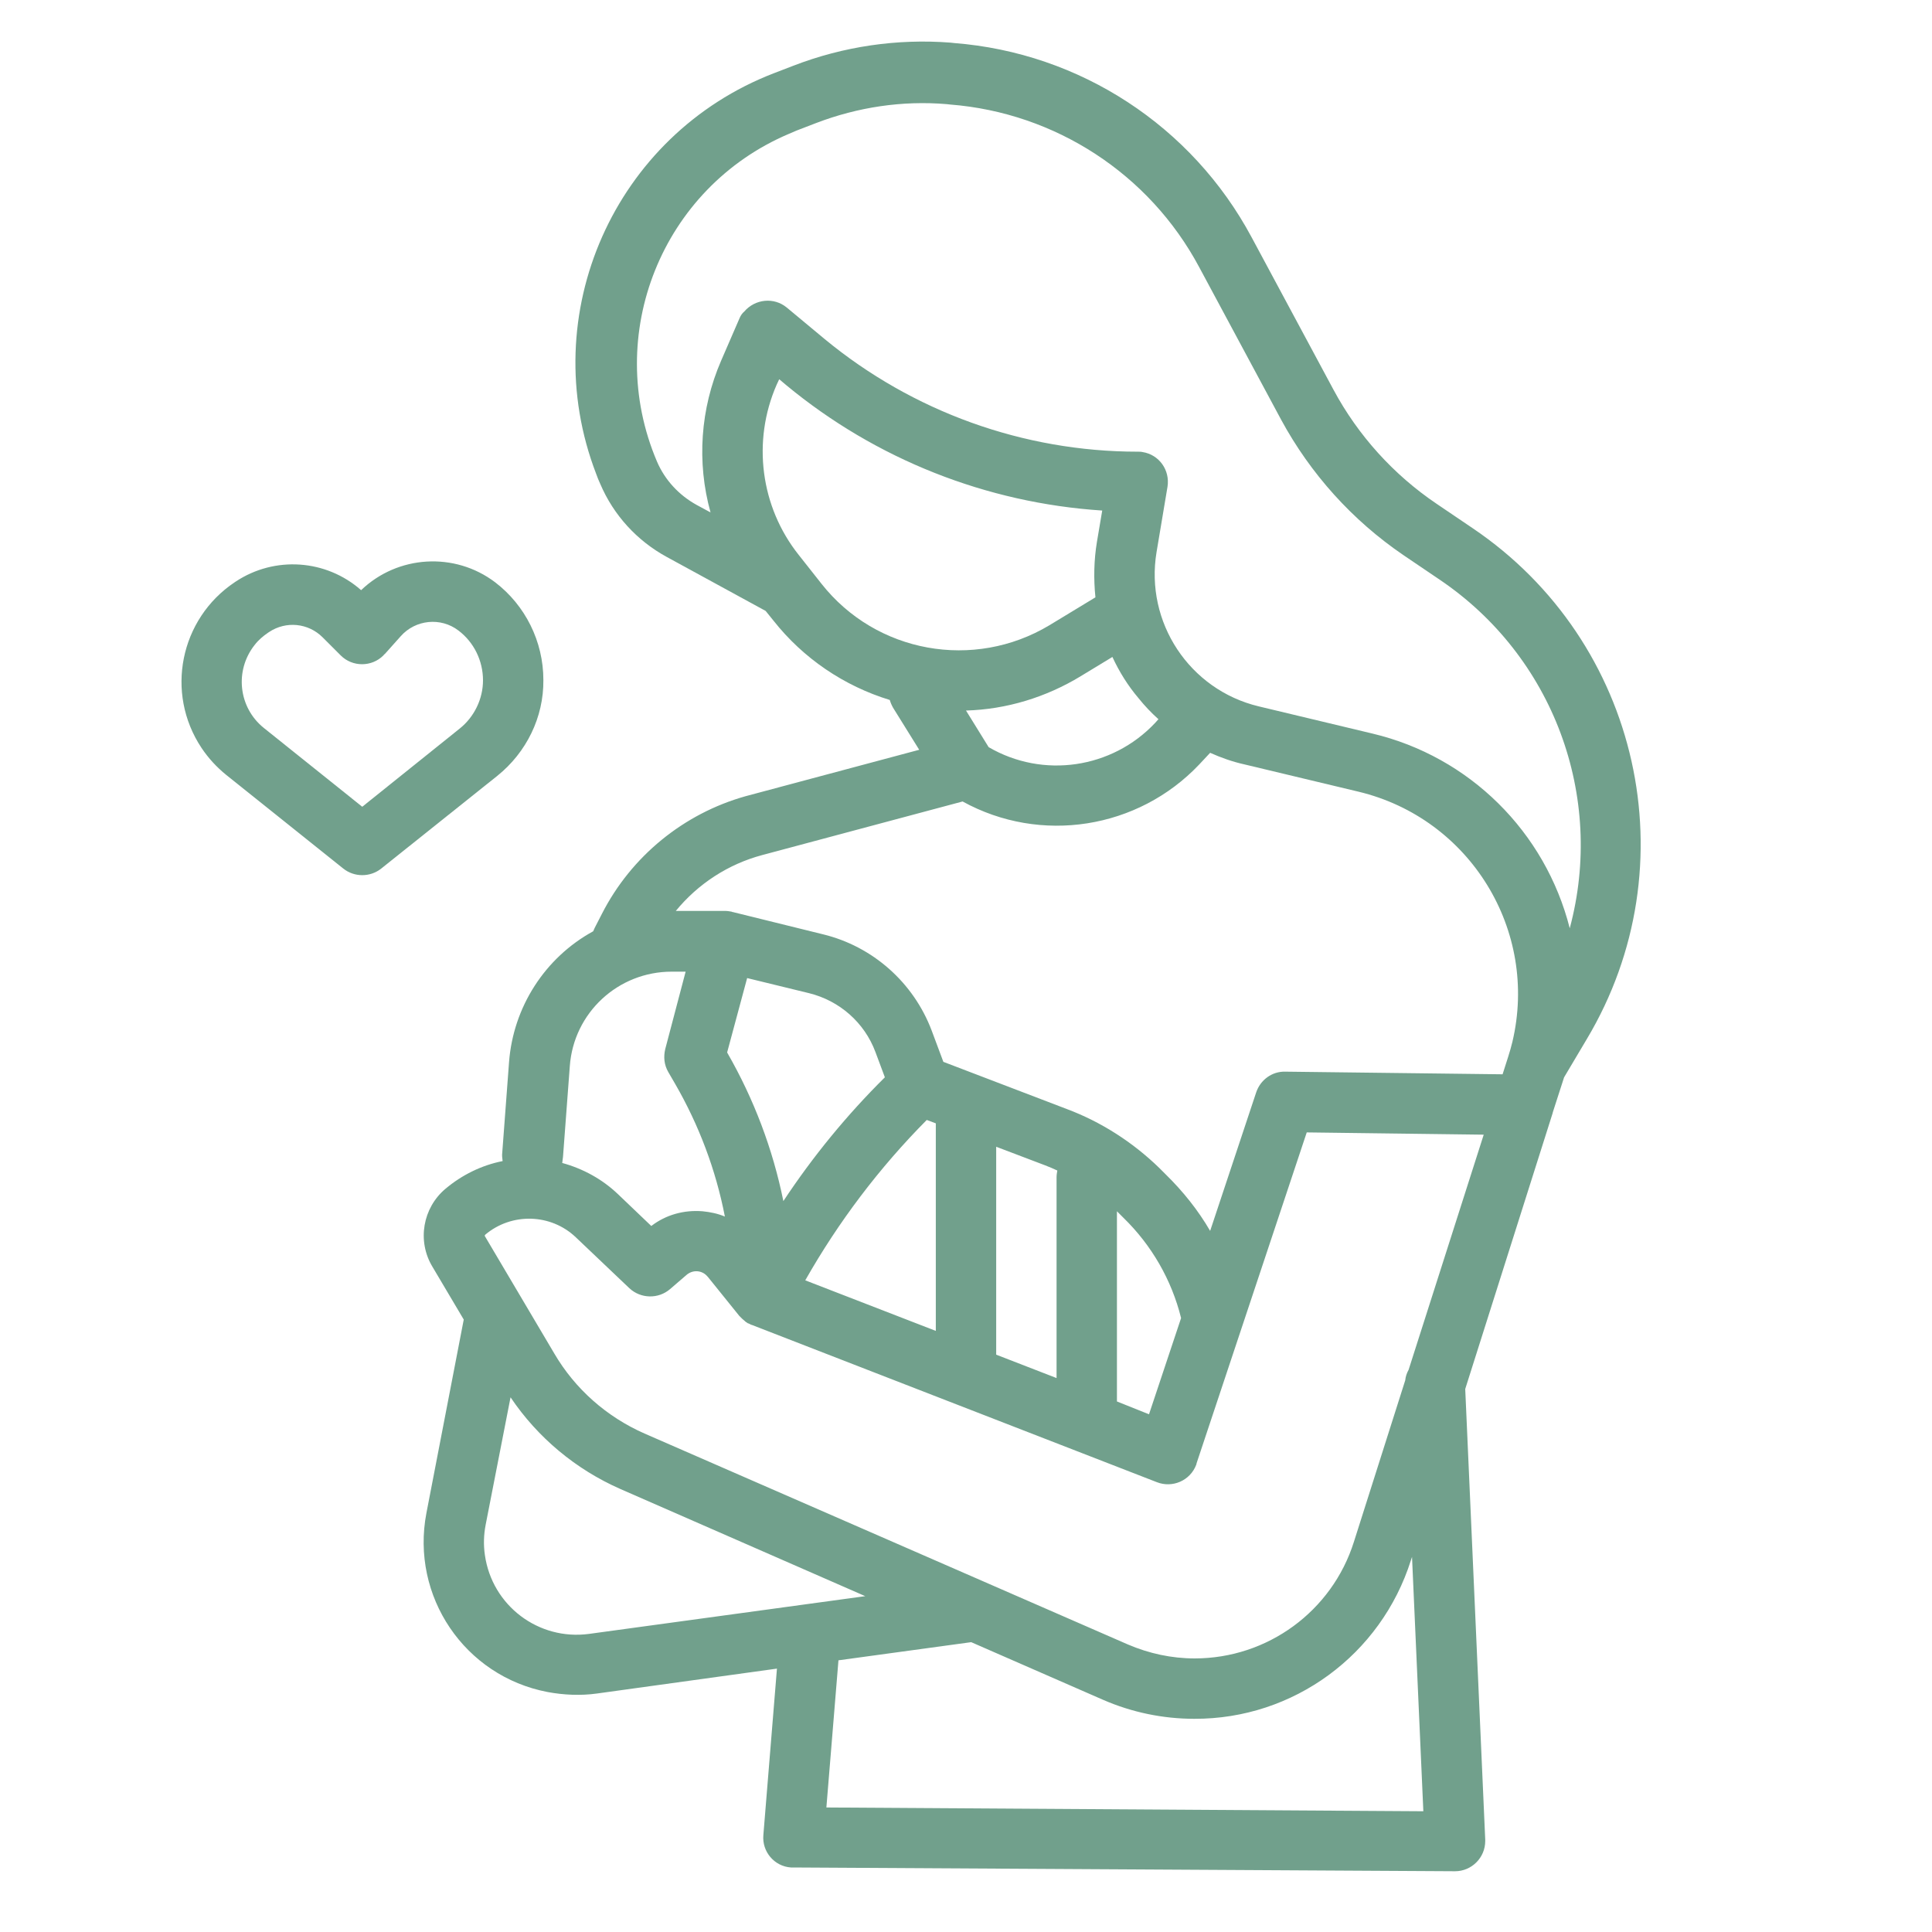
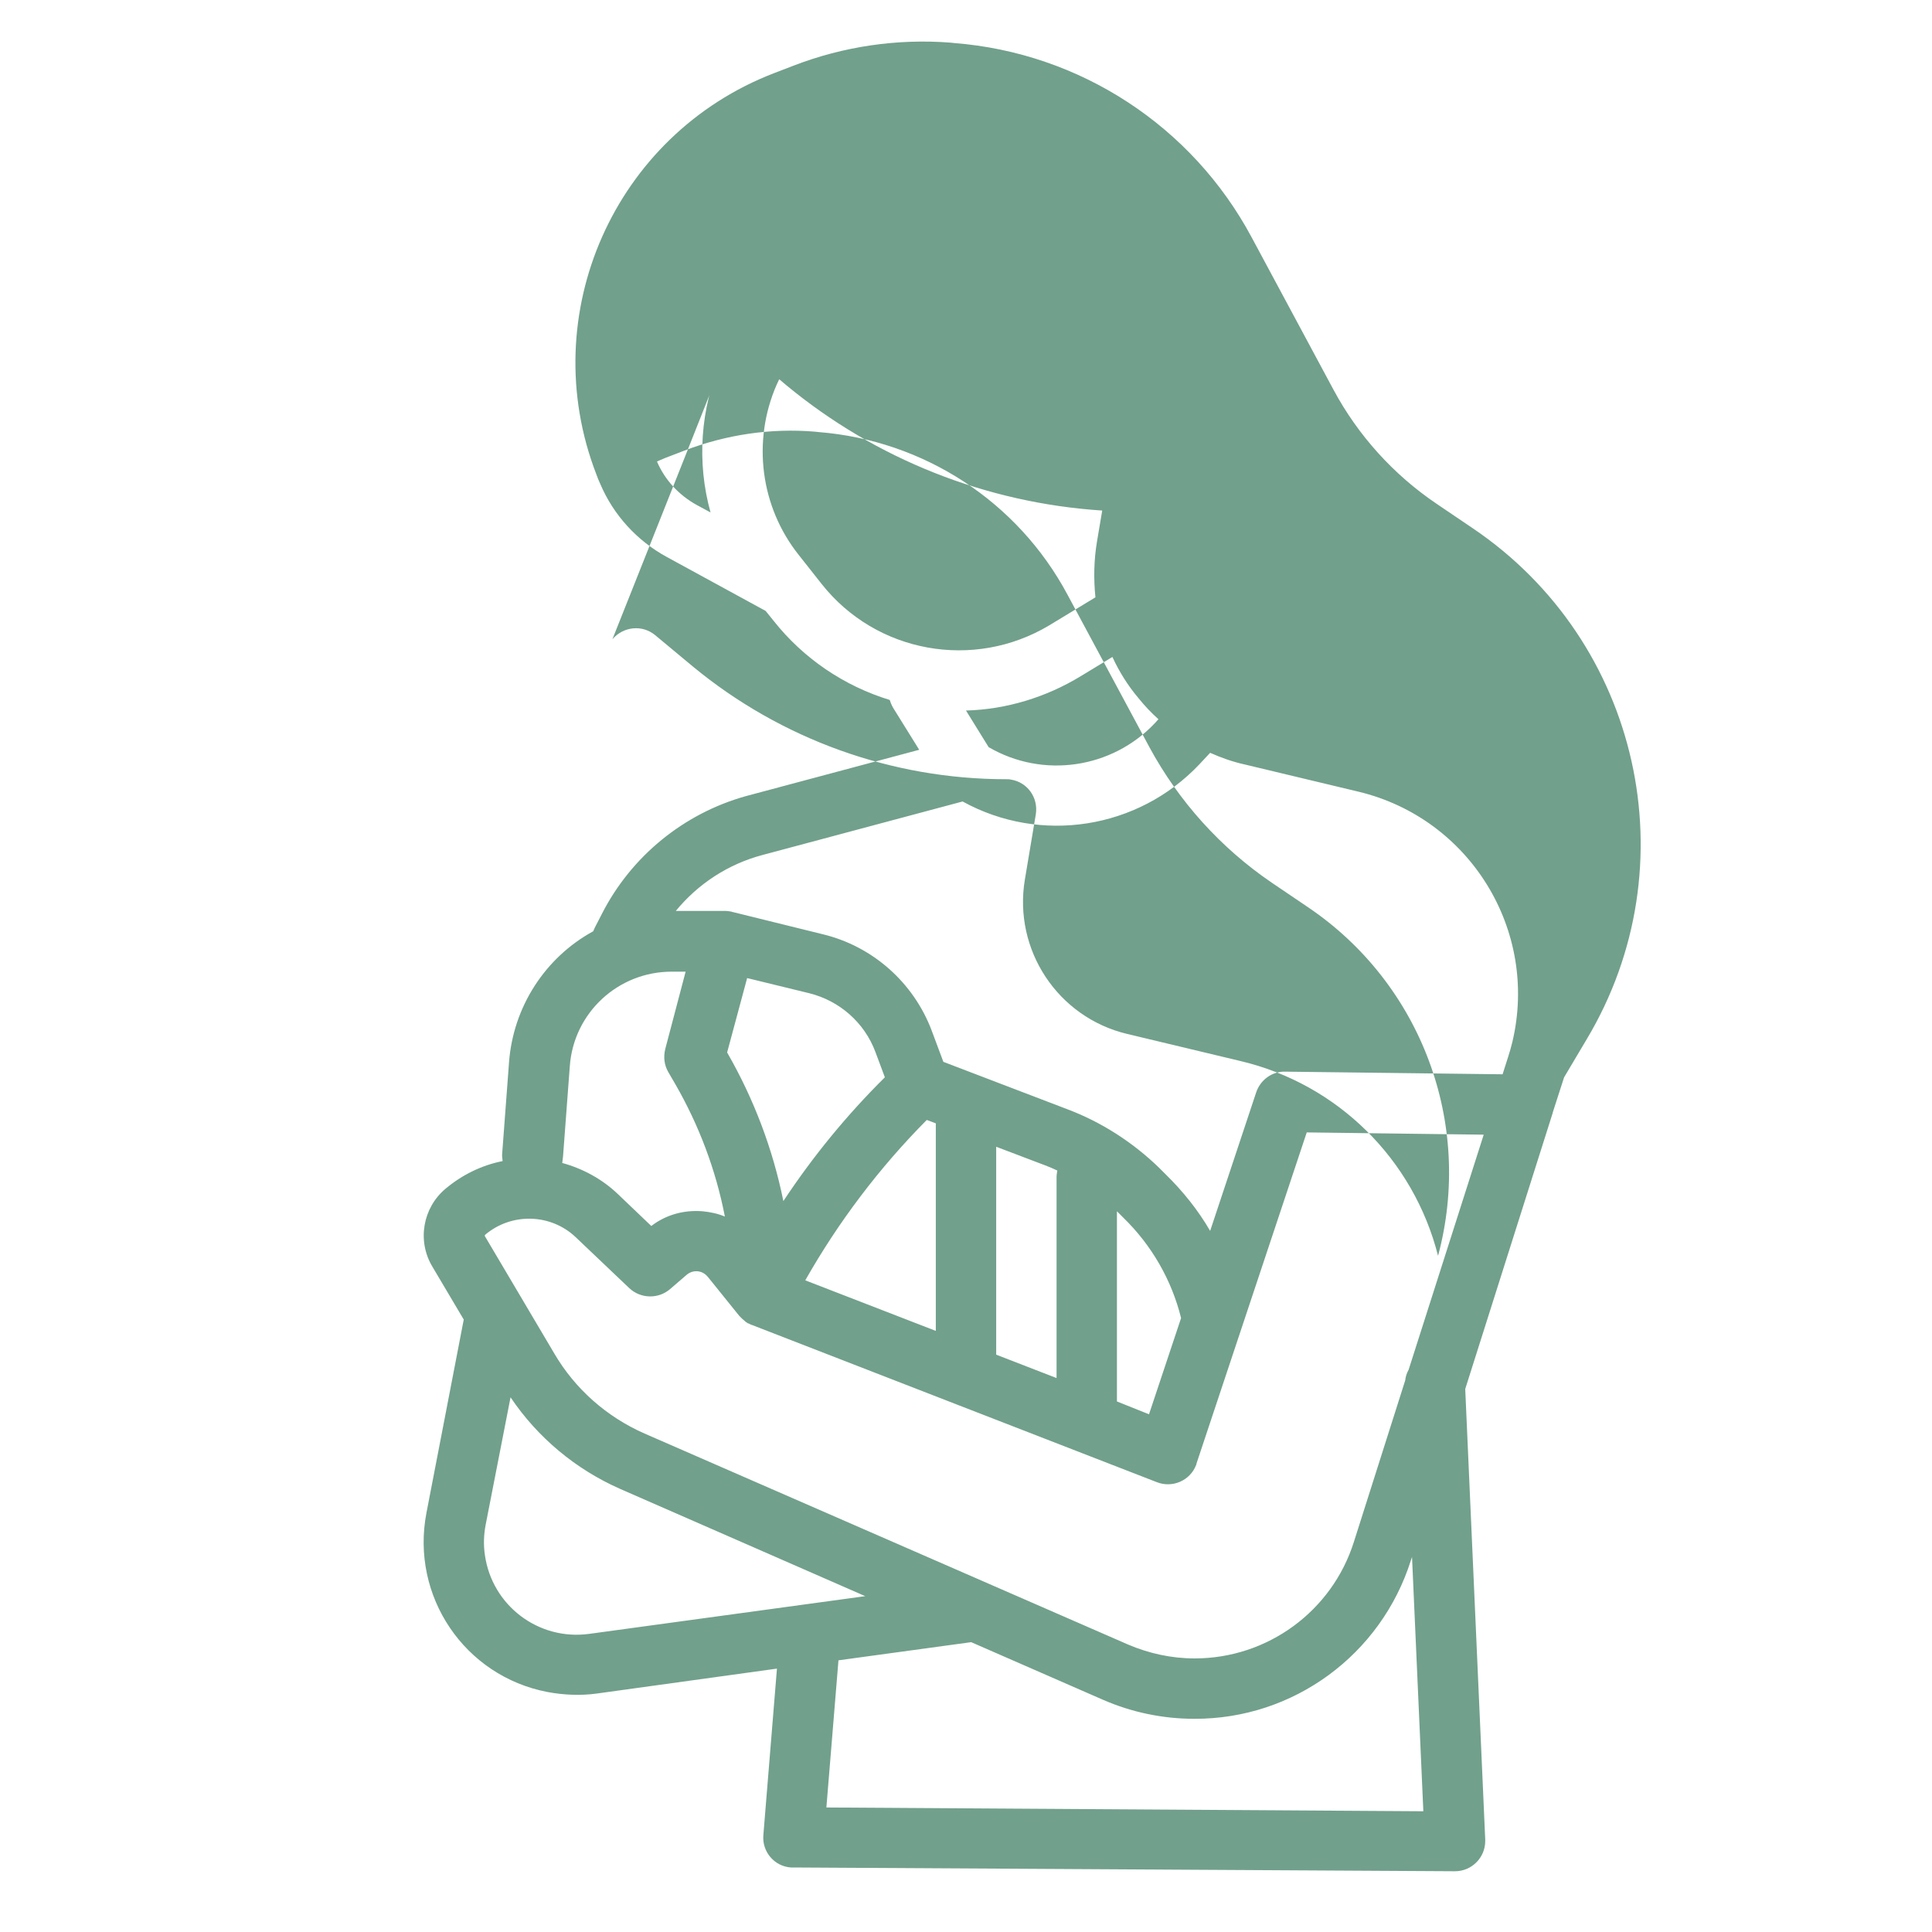
<svg xmlns="http://www.w3.org/2000/svg" version="1.1" id="Calque_1" x="0px" y="0px" viewBox="0 0 512 512" style="enable-background:new 0 0 512 512;" xml:space="preserve">
  <style type="text/css">
	.st0{fill:#71A08C;}
</style>
  <g id="outline">
-     <path class="st0" d="M159.5,242.2l-1.9,3.7c-0.1,0.3-0.3,0.6-0.4,0.9c-12.8,7-21.2,20.1-22.3,34.7l-1.8,24c-0.1,0.7,0,1.4,0.1,2.2   c-5.6,1.1-10.8,3.7-15.1,7.3c-6.1,5.1-7.6,13.9-3.5,20.7l8.3,14c0,0.2-0.1,0.3-0.1,0.5l-9.8,50.8c-4.2,22,10.1,43.2,32.1,47.4   c4.3,0.8,8.8,1,13.1,0.4l47.7-6.6l-3.6,44.1c-0.4,4.4,2.9,8.3,7.3,8.6c0.2,0,0.4,0,0.6,0l175.4,1h0c4.4,0,8-3.6,8-8   c0-0.1,0-0.2,0-0.4l-5.3-119.4l23.1-72.9c0-0.1,0.1-0.2,0.1-0.4l3-9.3l6-10.1c27.5-46,14.2-105.4-30.2-135.4l-9.6-6.5   c-11.4-7.7-20.8-18.1-27.3-30.2c-6.2-11.5-14.2-26.4-21.7-40.4c-15.8-29.5-45.5-48.9-78.9-51.5l-0.9-0.1c-14.1-1.1-28.4,1-41.6,6.1   l-5.2,2c-42.3,16.3-63.4,63.9-47.1,106.2c0.3,0.9,0.7,1.8,1.1,2.7c3.5,8.2,9.7,15,17.6,19.3l26.2,14.3l2.1,2.6   c7.9,10,18.7,17.3,30.8,21c0.2,0.7,0.5,1.4,0.9,2.1l6.9,11.1l-46,12.3C181.2,215.6,167.3,226.9,159.5,242.2L159.5,242.2z    M149.2,306.6l1.8-24c1-14.2,12.8-25.1,27-25.1h3.7l-5.4,20.5c-0.5,2.1-0.3,4.2,0.8,6.1l1.8,3.1c6.3,10.9,10.8,22.8,13.2,35.2   c-1.9-0.8-3.9-1.2-5.9-1.4c-4.9-0.4-9.7,0.9-13.6,3.9l-8.9-8.5c-4.1-3.9-9.2-6.7-14.7-8.2C149.1,307.6,149.1,307.1,149.2,306.6   L149.2,306.6z M156.1,433c-13.4,1.8-25.7-7.5-27.6-20.9c-0.4-2.7-0.3-5.4,0.2-8l6.6-33.8c7.2,10.7,17.3,19.1,29.1,24.3l64.9,28.4   L156.1,433z M219,479l3.2-39l35.1-4.8c0,0,0.1,0,0.1,0l35,15.3c7.6,3.3,15.8,5,24.1,5h0c26.3,0.1,49.5-17,57.4-42l0.3-0.9l3,67.4   L219,479z M373.3,363c-0.5,0.9-0.8,1.8-0.9,2.8l-13.6,42.8c-5.8,18.4-22.9,30.9-42.2,30.9h0c-6.1,0-12.1-1.3-17.7-3.7l-128.1-55.9   c-10-4.4-18.4-11.8-23.9-21.2l-18.4-31.1c-0.1-0.1,0-0.3,0.1-0.4c7-5.9,17.4-5.6,24,0.7l14.2,13.5c3,2.8,7.7,2.9,10.8,0.2l4.3-3.7   c1.7-1.5,4.2-1.3,5.6,0.4c0,0,0.1,0.1,0.1,0.1l8.3,10.3c0,0,0,0,0.1,0.1c0.2,0.2,0.4,0.4,0.6,0.6c0,0,0.1,0.1,0.1,0.1   c0.2,0.2,0.5,0.4,0.7,0.6c0,0,0.1,0.1,0.1,0.1c0.2,0.2,0.5,0.3,0.7,0.5c0,0,0.1,0,0.1,0c0.3,0.1,0.6,0.3,0.8,0.4c0,0,0.1,0,0.1,0   l107.4,41.7c4.1,1.6,8.8-0.4,10.4-4.6c0-0.1,0.1-0.2,0.1-0.4l29.2-87.7l46.9,0.6L373.3,363z M207.6,318.3   c-2.8-13.8-7.8-27-14.8-39.2l-0.1-0.2l5.3-19.7l16.4,4c8.1,2,14.7,7.8,17.6,15.6l2.5,6.7C224.4,295.5,215.4,306.5,207.6,318.3   L207.6,318.3z M245.6,296.8l2.4,0.9v55l-34.6-13.4C222.2,323.8,233,309.5,245.6,296.8z M264,359v-55.1l12.9,4.9   c1.1,0.4,2.2,0.9,3.3,1.4c-0.1,0.6-0.2,1.2-0.2,1.8v53.2L264,359z M296,371.4V321l0,0l1.7,1.7c7.5,7.3,12.8,16.5,15.3,26.6   l-8.5,25.5L296,371.4z M196,84.3l-4.9,11.3c-5.5,12.7-6.5,26.9-2.8,40.2l-3.7-2c-4.7-2.6-8.4-6.6-10.5-11.5   c-14.3-33.6,1.3-72.5,34.9-86.8c0.7-0.3,1.4-0.6,2.1-0.9l5.2-2c11-4.2,22.8-6,34.6-5l0.9,0.1c27.9,2.2,52.8,18.4,66,43.1   c7.5,14,15.5,28.9,21.7,40.4c7.8,14.4,18.9,26.7,32.4,35.9l9.6,6.5c30.1,20.3,43.9,57.4,34.5,92.4c-6.5-25.6-26.6-45.5-52.3-51.6   l-30.1-7.2c-18.4-4.4-30.2-22.3-27.1-40.9l2.9-17.3c0.7-4.4-2.2-8.5-6.6-9.2c-0.4-0.1-0.9-0.1-1.3-0.1c-30.3,0-59.6-10.6-82.9-29.8   l-10.1-8.4c-3.4-2.8-8.4-2.3-11.3,1.1C196.7,83,196.3,83.6,196,84.3L196,84.3z M307,190.6l-0.9,1c-11.4,12.1-29.7,14.8-44.1,6.4   l-6-9.7c10.7-0.3,21.2-3.5,30.4-9.1l8.4-5.1c1.8,3.9,4.1,7.6,6.9,10.9C303.3,187,305.1,188.9,307,190.6L307,190.6z M217.7,154.7   l-6-7.6c-10.2-12.8-12.4-30.2-5.9-45.1l0.7-1.5l1.9,1.6c23.7,19.6,53,31.2,83.7,33.2l-1.4,8.3c-0.8,4.8-0.9,9.8-0.4,14.7l-12.2,7.4   C258.1,177.7,232.2,173.1,217.7,154.7L217.7,154.7z M255.1,212.4c20.7,11.4,46.5,7.3,62.7-9.8l2.9-3.1c2.9,1.3,6,2.4,9.2,3.1   l30.1,7.2c29.6,7.1,47.8,36.8,40.8,66.3c-0.3,1.3-0.7,2.6-1.1,3.9l-1.5,4.7l-57.6-0.7c-3.5-0.1-6.6,2.2-7.7,5.5l-12.2,36.7   c-3.2-5.5-7.2-10.5-11.8-15l-1.7-1.7c-7-6.8-15.4-12.2-24.5-15.6l-32.7-12.5l-3.1-8.3c-4.8-12.7-15.6-22.3-28.8-25.5l-23.9-5.9   c-0.1,0-0.2,0-0.3-0.1c-0.6-0.1-1.2-0.2-1.8-0.2h-13c5.9-7.2,13.9-12.4,22.9-14.8L255.1,212.4z" />
-     <path class="st0" d="M131.2,154.3c-10.7-8.1-25.8-7.2-35.5,2.1c-9.3-8.2-22.9-9.1-33.2-2.3l-0.3,0.2c-14.5,9.7-18.5,29.3-8.8,43.9   c1.8,2.7,4,5.1,6.6,7.2L91,230.2c2.9,2.3,7.1,2.3,10,0l30.8-24.6c7.7-6.2,12.3-15.5,12.2-25.4C144,170,139.2,160.4,131.2,154.3   L131.2,154.3z M121.8,193.1L96,213.8l-26.1-20.9c-6.7-5.4-7.8-15.2-2.4-22c1-1.3,2.2-2.3,3.5-3.2l0.3-0.2c4.5-3,10.4-2.4,14.2,1.4   l4.8,4.8c3.1,3.1,8.2,3.1,11.3,0c0.1-0.1,0.2-0.3,0.4-0.4l4.2-4.7c3.9-4.4,10.6-5.1,15.3-1.5c4.1,3.1,6.5,8,6.5,13.2   C128,185.2,125.7,190,121.8,193.1L121.8,193.1z" />
+     <path class="st0" d="M159.5,242.2l-1.9,3.7c-0.1,0.3-0.3,0.6-0.4,0.9c-12.8,7-21.2,20.1-22.3,34.7l-1.8,24c-0.1,0.7,0,1.4,0.1,2.2   c-5.6,1.1-10.8,3.7-15.1,7.3c-6.1,5.1-7.6,13.9-3.5,20.7l8.3,14c0,0.2-0.1,0.3-0.1,0.5l-9.8,50.8c-4.2,22,10.1,43.2,32.1,47.4   c4.3,0.8,8.8,1,13.1,0.4l47.7-6.6l-3.6,44.1c-0.4,4.4,2.9,8.3,7.3,8.6c0.2,0,0.4,0,0.6,0l175.4,1h0c4.4,0,8-3.6,8-8   c0-0.1,0-0.2,0-0.4l-5.3-119.4l23.1-72.9c0-0.1,0.1-0.2,0.1-0.4l3-9.3l6-10.1c27.5-46,14.2-105.4-30.2-135.4l-9.6-6.5   c-11.4-7.7-20.8-18.1-27.3-30.2c-6.2-11.5-14.2-26.4-21.7-40.4c-15.8-29.5-45.5-48.9-78.9-51.5l-0.9-0.1c-14.1-1.1-28.4,1-41.6,6.1   l-5.2,2c-42.3,16.3-63.4,63.9-47.1,106.2c0.3,0.9,0.7,1.8,1.1,2.7c3.5,8.2,9.7,15,17.6,19.3l26.2,14.3l2.1,2.6   c7.9,10,18.7,17.3,30.8,21c0.2,0.7,0.5,1.4,0.9,2.1l6.9,11.1l-46,12.3C181.2,215.6,167.3,226.9,159.5,242.2L159.5,242.2z    M149.2,306.6l1.8-24c1-14.2,12.8-25.1,27-25.1h3.7l-5.4,20.5c-0.5,2.1-0.3,4.2,0.8,6.1l1.8,3.1c6.3,10.9,10.8,22.8,13.2,35.2   c-1.9-0.8-3.9-1.2-5.9-1.4c-4.9-0.4-9.7,0.9-13.6,3.9l-8.9-8.5c-4.1-3.9-9.2-6.7-14.7-8.2C149.1,307.6,149.1,307.1,149.2,306.6   L149.2,306.6z M156.1,433c-13.4,1.8-25.7-7.5-27.6-20.9c-0.4-2.7-0.3-5.4,0.2-8l6.6-33.8c7.2,10.7,17.3,19.1,29.1,24.3l64.9,28.4   L156.1,433z M219,479l3.2-39l35.1-4.8c0,0,0.1,0,0.1,0l35,15.3c7.6,3.3,15.8,5,24.1,5h0c26.3,0.1,49.5-17,57.4-42l0.3-0.9l3,67.4   L219,479z M373.3,363c-0.5,0.9-0.8,1.8-0.9,2.8l-13.6,42.8c-5.8,18.4-22.9,30.9-42.2,30.9h0c-6.1,0-12.1-1.3-17.7-3.7l-128.1-55.9   c-10-4.4-18.4-11.8-23.9-21.2l-18.4-31.1c-0.1-0.1,0-0.3,0.1-0.4c7-5.9,17.4-5.6,24,0.7l14.2,13.5c3,2.8,7.7,2.9,10.8,0.2l4.3-3.7   c1.7-1.5,4.2-1.3,5.6,0.4c0,0,0.1,0.1,0.1,0.1l8.3,10.3c0,0,0,0,0.1,0.1c0.2,0.2,0.4,0.4,0.6,0.6c0,0,0.1,0.1,0.1,0.1   c0.2,0.2,0.5,0.4,0.7,0.6c0,0,0.1,0.1,0.1,0.1c0.2,0.2,0.5,0.3,0.7,0.5c0,0,0.1,0,0.1,0c0.3,0.1,0.6,0.3,0.8,0.4c0,0,0.1,0,0.1,0   l107.4,41.7c4.1,1.6,8.8-0.4,10.4-4.6c0-0.1,0.1-0.2,0.1-0.4l29.2-87.7l46.9,0.6L373.3,363z M207.6,318.3   c-2.8-13.8-7.8-27-14.8-39.2l-0.1-0.2l5.3-19.7l16.4,4c8.1,2,14.7,7.8,17.6,15.6l2.5,6.7C224.4,295.5,215.4,306.5,207.6,318.3   L207.6,318.3z M245.6,296.8l2.4,0.9v55l-34.6-13.4C222.2,323.8,233,309.5,245.6,296.8z M264,359v-55.1l12.9,4.9   c1.1,0.4,2.2,0.9,3.3,1.4c-0.1,0.6-0.2,1.2-0.2,1.8v53.2L264,359z M296,371.4V321l0,0l1.7,1.7c7.5,7.3,12.8,16.5,15.3,26.6   l-8.5,25.5L296,371.4z M196,84.3l-4.9,11.3c-5.5,12.7-6.5,26.9-2.8,40.2l-3.7-2c-4.7-2.6-8.4-6.6-10.5-11.5   c0.7-0.3,1.4-0.6,2.1-0.9l5.2-2c11-4.2,22.8-6,34.6-5l0.9,0.1c27.9,2.2,52.8,18.4,66,43.1   c7.5,14,15.5,28.9,21.7,40.4c7.8,14.4,18.9,26.7,32.4,35.9l9.6,6.5c30.1,20.3,43.9,57.4,34.5,92.4c-6.5-25.6-26.6-45.5-52.3-51.6   l-30.1-7.2c-18.4-4.4-30.2-22.3-27.1-40.9l2.9-17.3c0.7-4.4-2.2-8.5-6.6-9.2c-0.4-0.1-0.9-0.1-1.3-0.1c-30.3,0-59.6-10.6-82.9-29.8   l-10.1-8.4c-3.4-2.8-8.4-2.3-11.3,1.1C196.7,83,196.3,83.6,196,84.3L196,84.3z M307,190.6l-0.9,1c-11.4,12.1-29.7,14.8-44.1,6.4   l-6-9.7c10.7-0.3,21.2-3.5,30.4-9.1l8.4-5.1c1.8,3.9,4.1,7.6,6.9,10.9C303.3,187,305.1,188.9,307,190.6L307,190.6z M217.7,154.7   l-6-7.6c-10.2-12.8-12.4-30.2-5.9-45.1l0.7-1.5l1.9,1.6c23.7,19.6,53,31.2,83.7,33.2l-1.4,8.3c-0.8,4.8-0.9,9.8-0.4,14.7l-12.2,7.4   C258.1,177.7,232.2,173.1,217.7,154.7L217.7,154.7z M255.1,212.4c20.7,11.4,46.5,7.3,62.7-9.8l2.9-3.1c2.9,1.3,6,2.4,9.2,3.1   l30.1,7.2c29.6,7.1,47.8,36.8,40.8,66.3c-0.3,1.3-0.7,2.6-1.1,3.9l-1.5,4.7l-57.6-0.7c-3.5-0.1-6.6,2.2-7.7,5.5l-12.2,36.7   c-3.2-5.5-7.2-10.5-11.8-15l-1.7-1.7c-7-6.8-15.4-12.2-24.5-15.6l-32.7-12.5l-3.1-8.3c-4.8-12.7-15.6-22.3-28.8-25.5l-23.9-5.9   c-0.1,0-0.2,0-0.3-0.1c-0.6-0.1-1.2-0.2-1.8-0.2h-13c5.9-7.2,13.9-12.4,22.9-14.8L255.1,212.4z" />
  </g>
</svg>